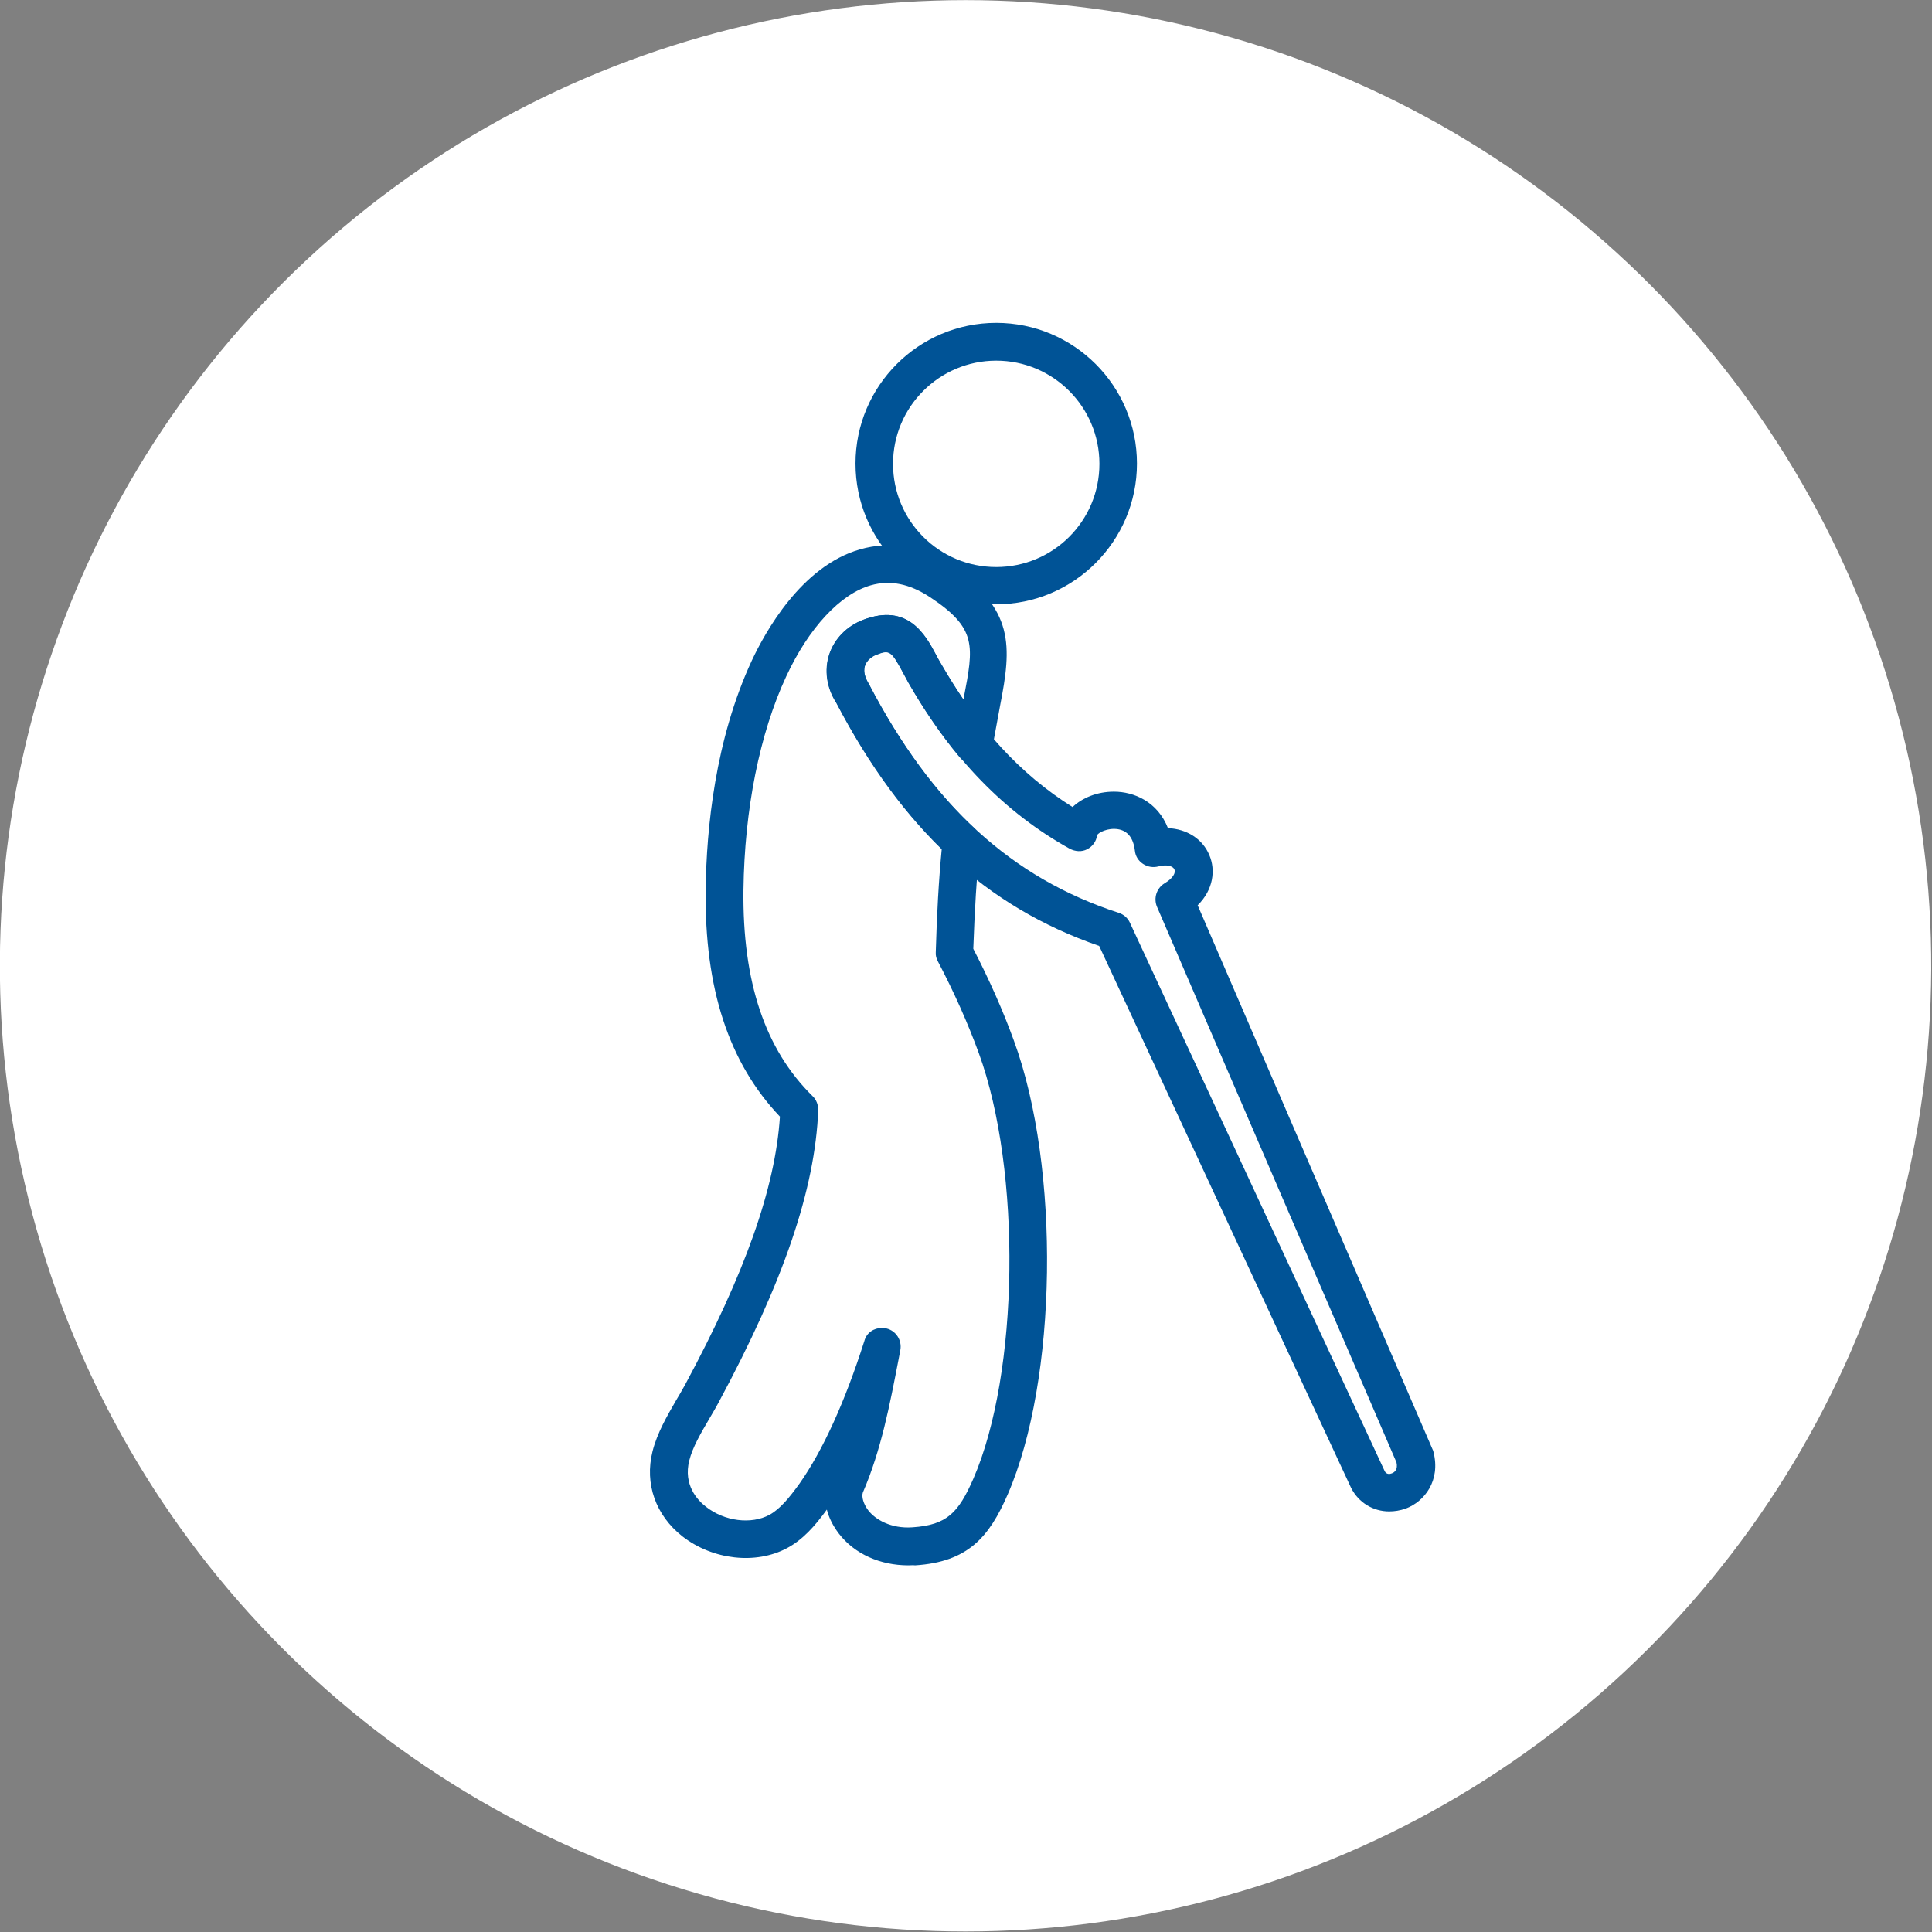
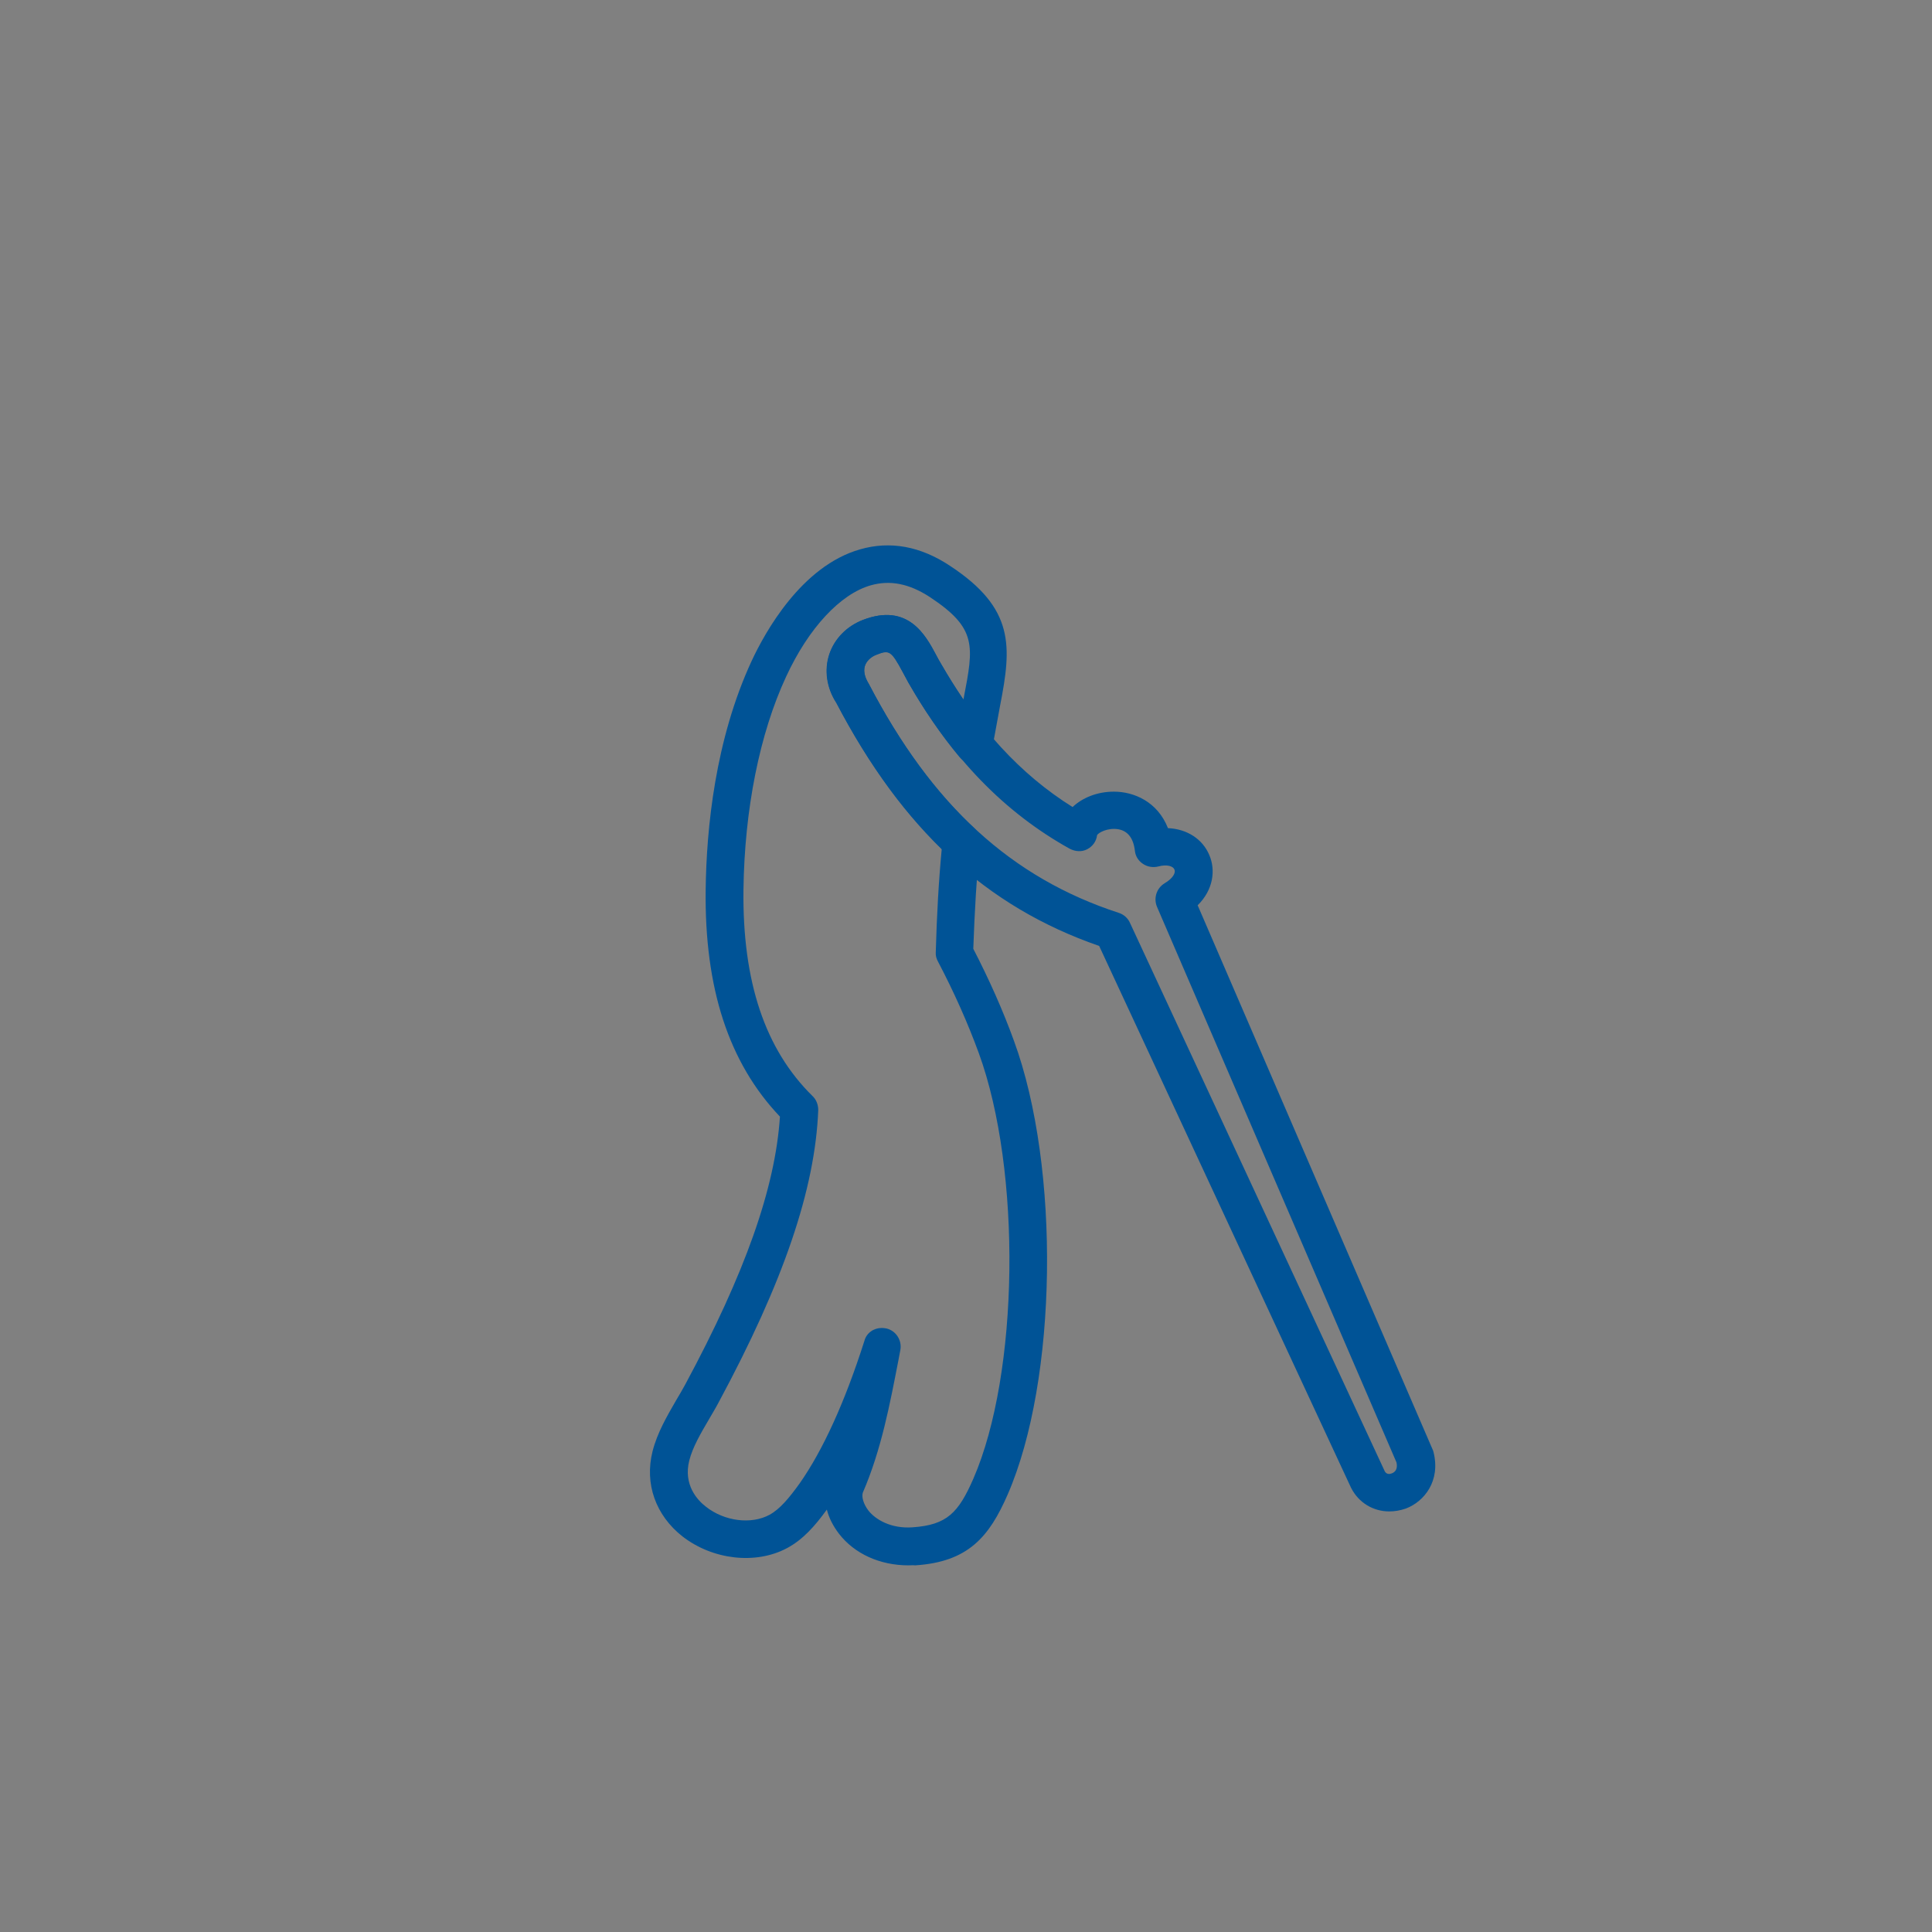
<svg xmlns="http://www.w3.org/2000/svg" version="1.1" id="Layer_1" x="0px" y="0px" viewBox="0 0 74.14 74.14" style="enable-background:new 0 0 74.14 74.14;" xml:space="preserve">
  <rect x="0" y="0" width="74.14" height="74.14" fill="#808080" stroke="none" />
  <style type="text/css">
	.st0{fill-rule:evenodd;clip-rule:evenodd;fill:#FFFFFF;}
	.st1{fill:#005396;}
</style>
  <g>
-     <ellipse transform="matrix(0.974 -0.225 0.225 0.974 -7.394 9.297)" class="st0" cx="37.07" cy="37.07" rx="37.07" ry="37.07" />
    <path class="st1" d="M34.86,60.07c-1.09,0-2.07-0.44-2.67-1.22c-0.22-0.29-0.38-0.6-0.46-0.92c-0.47,0.65-0.93,1.16-1.53,1.48   c-1.2,0.64-2.85,0.45-4.01-0.45c-1.03-0.81-1.46-2.02-1.15-3.26c0.18-0.72,0.57-1.38,0.91-1.97c0.12-0.2,0.23-0.39,0.34-0.59   c2.3-4.27,3.46-7.55,3.64-10.29c-1.96-2.06-2.9-4.92-2.85-8.72l0,0c0.03-2.33,0.36-5.74,1.77-8.78c0.5-1.07,1.9-3.63,4.16-4.27   c1.15-0.33,2.31-0.12,3.44,0.63c2.5,1.64,2.37,3.1,1.93,5.36c-0.1,0.54-0.2,1.08-0.3,1.63c-0.05,0.28-0.25,0.5-0.52,0.58   c-0.27,0.07-0.56-0.02-0.74-0.23c-0.7-0.84-1.36-1.8-1.96-2.85c-0.07-0.13-0.14-0.26-0.21-0.39c-0.46-0.86-0.53-0.87-1.02-0.68   c-0.21,0.08-0.38,0.24-0.44,0.43c-0.08,0.25,0.04,0.51,0.15,0.69c1.21,2.32,2.52,4.11,4.03,5.52c0.16,0.15,0.25,0.37,0.23,0.6   c-0.12,1.27-0.2,2.59-0.25,4.04c0.61,1.18,1.14,2.37,1.56,3.53c1.79,4.88,1.67,13.02-0.24,17.41c-0.71,1.63-1.52,2.59-3.55,2.72   C35.03,60.06,34.94,60.07,34.86,60.07z M33.84,50.96c0.06,0,0.12,0.01,0.18,0.02c0.37,0.09,0.6,0.46,0.53,0.83l-0.07,0.37   c-0.33,1.7-0.66,3.46-1.37,5.1c-0.05,0.16,0.02,0.43,0.21,0.68c0.27,0.35,0.87,0.71,1.7,0.65c1.32-0.09,1.76-0.56,2.33-1.86   c1.76-4.04,1.86-11.82,0.21-16.34c-0.42-1.15-0.95-2.34-1.57-3.52c-0.06-0.11-0.09-0.23-0.08-0.35c0.04-1.42,0.11-2.72,0.23-3.97   c-1.52-1.48-2.84-3.32-4.04-5.6c-0.37-0.57-0.47-1.25-0.27-1.86c0.2-0.6,0.67-1.08,1.29-1.32c1.74-0.67,2.41,0.6,2.81,1.35   c0.06,0.11,0.12,0.23,0.19,0.34c0.27,0.47,0.56,0.93,0.85,1.36c0-0.01,0.01-0.03,0.01-0.04c0.39-2.02,0.52-2.69-1.3-3.89   c-0.78-0.51-1.52-0.66-2.26-0.45c-1.17,0.33-2.39,1.64-3.25,3.5c-1.02,2.19-1.6,5.1-1.64,8.19c-0.04,3.53,0.83,6.12,2.65,7.91   c0.15,0.14,0.22,0.34,0.22,0.54c-0.12,3.03-1.33,6.59-3.83,11.23c-0.11,0.21-0.24,0.42-0.36,0.63c-0.31,0.53-0.63,1.07-0.76,1.59   c-0.23,0.92,0.3,1.51,0.64,1.77c0.71,0.56,1.74,0.69,2.44,0.31c0.4-0.22,0.75-0.64,1.16-1.21c0.89-1.27,1.73-3.11,2.48-5.46   C33.25,51.15,33.53,50.96,33.84,50.96z" />
    <path class="st1" d="M53.31,58c-0.61,0-1.17-0.33-1.46-0.9c0-0.01-0.01-0.01-0.01-0.02L42.18,36.3c-4.34-1.5-7.55-4.47-10.09-9.33   c-0.37-0.57-0.47-1.25-0.27-1.86c0.2-0.6,0.67-1.08,1.29-1.32c1.74-0.67,2.41,0.6,2.81,1.35c0.06,0.11,0.12,0.23,0.19,0.34   c1.4,2.44,3.05,4.24,5.05,5.49c0.38-0.36,0.95-0.59,1.58-0.59c0,0,0,0,0.01,0c0.76,0,1.67,0.38,2.07,1.4   c0.72,0.03,1.33,0.41,1.59,1.04c0.24,0.56,0.16,1.32-0.45,1.92l9.01,20.87c0.02,0.03,0.03,0.07,0.04,0.11   c0.28,1.11-0.35,1.9-1.06,2.17C53.72,57.97,53.51,58,53.31,58z M53.14,56.46c0.07,0.13,0.2,0.11,0.27,0.08   c0.11-0.04,0.24-0.15,0.18-0.42L44.4,34.8c-0.14-0.33-0.02-0.72,0.3-0.91c0.32-0.19,0.42-0.4,0.37-0.52   c-0.05-0.13-0.28-0.21-0.62-0.12c-0.2,0.05-0.41,0.02-0.59-0.1s-0.29-0.3-0.31-0.51c-0.06-0.49-0.28-0.76-0.65-0.82   c-0.39-0.06-0.75,0.13-0.8,0.23c-0.03,0.24-0.17,0.43-0.38,0.54c-0.21,0.11-0.46,0.09-0.67-0.02c-2.5-1.39-4.52-3.47-6.19-6.38   c-0.07-0.13-0.14-0.26-0.21-0.39c-0.46-0.86-0.53-0.87-1.02-0.68c-0.21,0.08-0.38,0.24-0.44,0.43c-0.08,0.25,0.04,0.51,0.15,0.69   c2.44,4.68,5.48,7.45,9.59,8.79c0.19,0.06,0.35,0.2,0.43,0.38L53.14,56.46z" />
-     <path class="st1" d="M38.23,23.19c-2.98,0-5.4-2.42-5.4-5.4s2.42-5.4,5.4-5.4s5.4,2.42,5.4,5.4S41.2,23.19,38.23,23.19z    M38.23,13.84c-2.18,0-3.96,1.77-3.96,3.96s1.77,3.96,3.96,3.96s3.96-1.77,3.96-3.96S40.41,13.84,38.23,13.84z" />
  </g>
</svg>